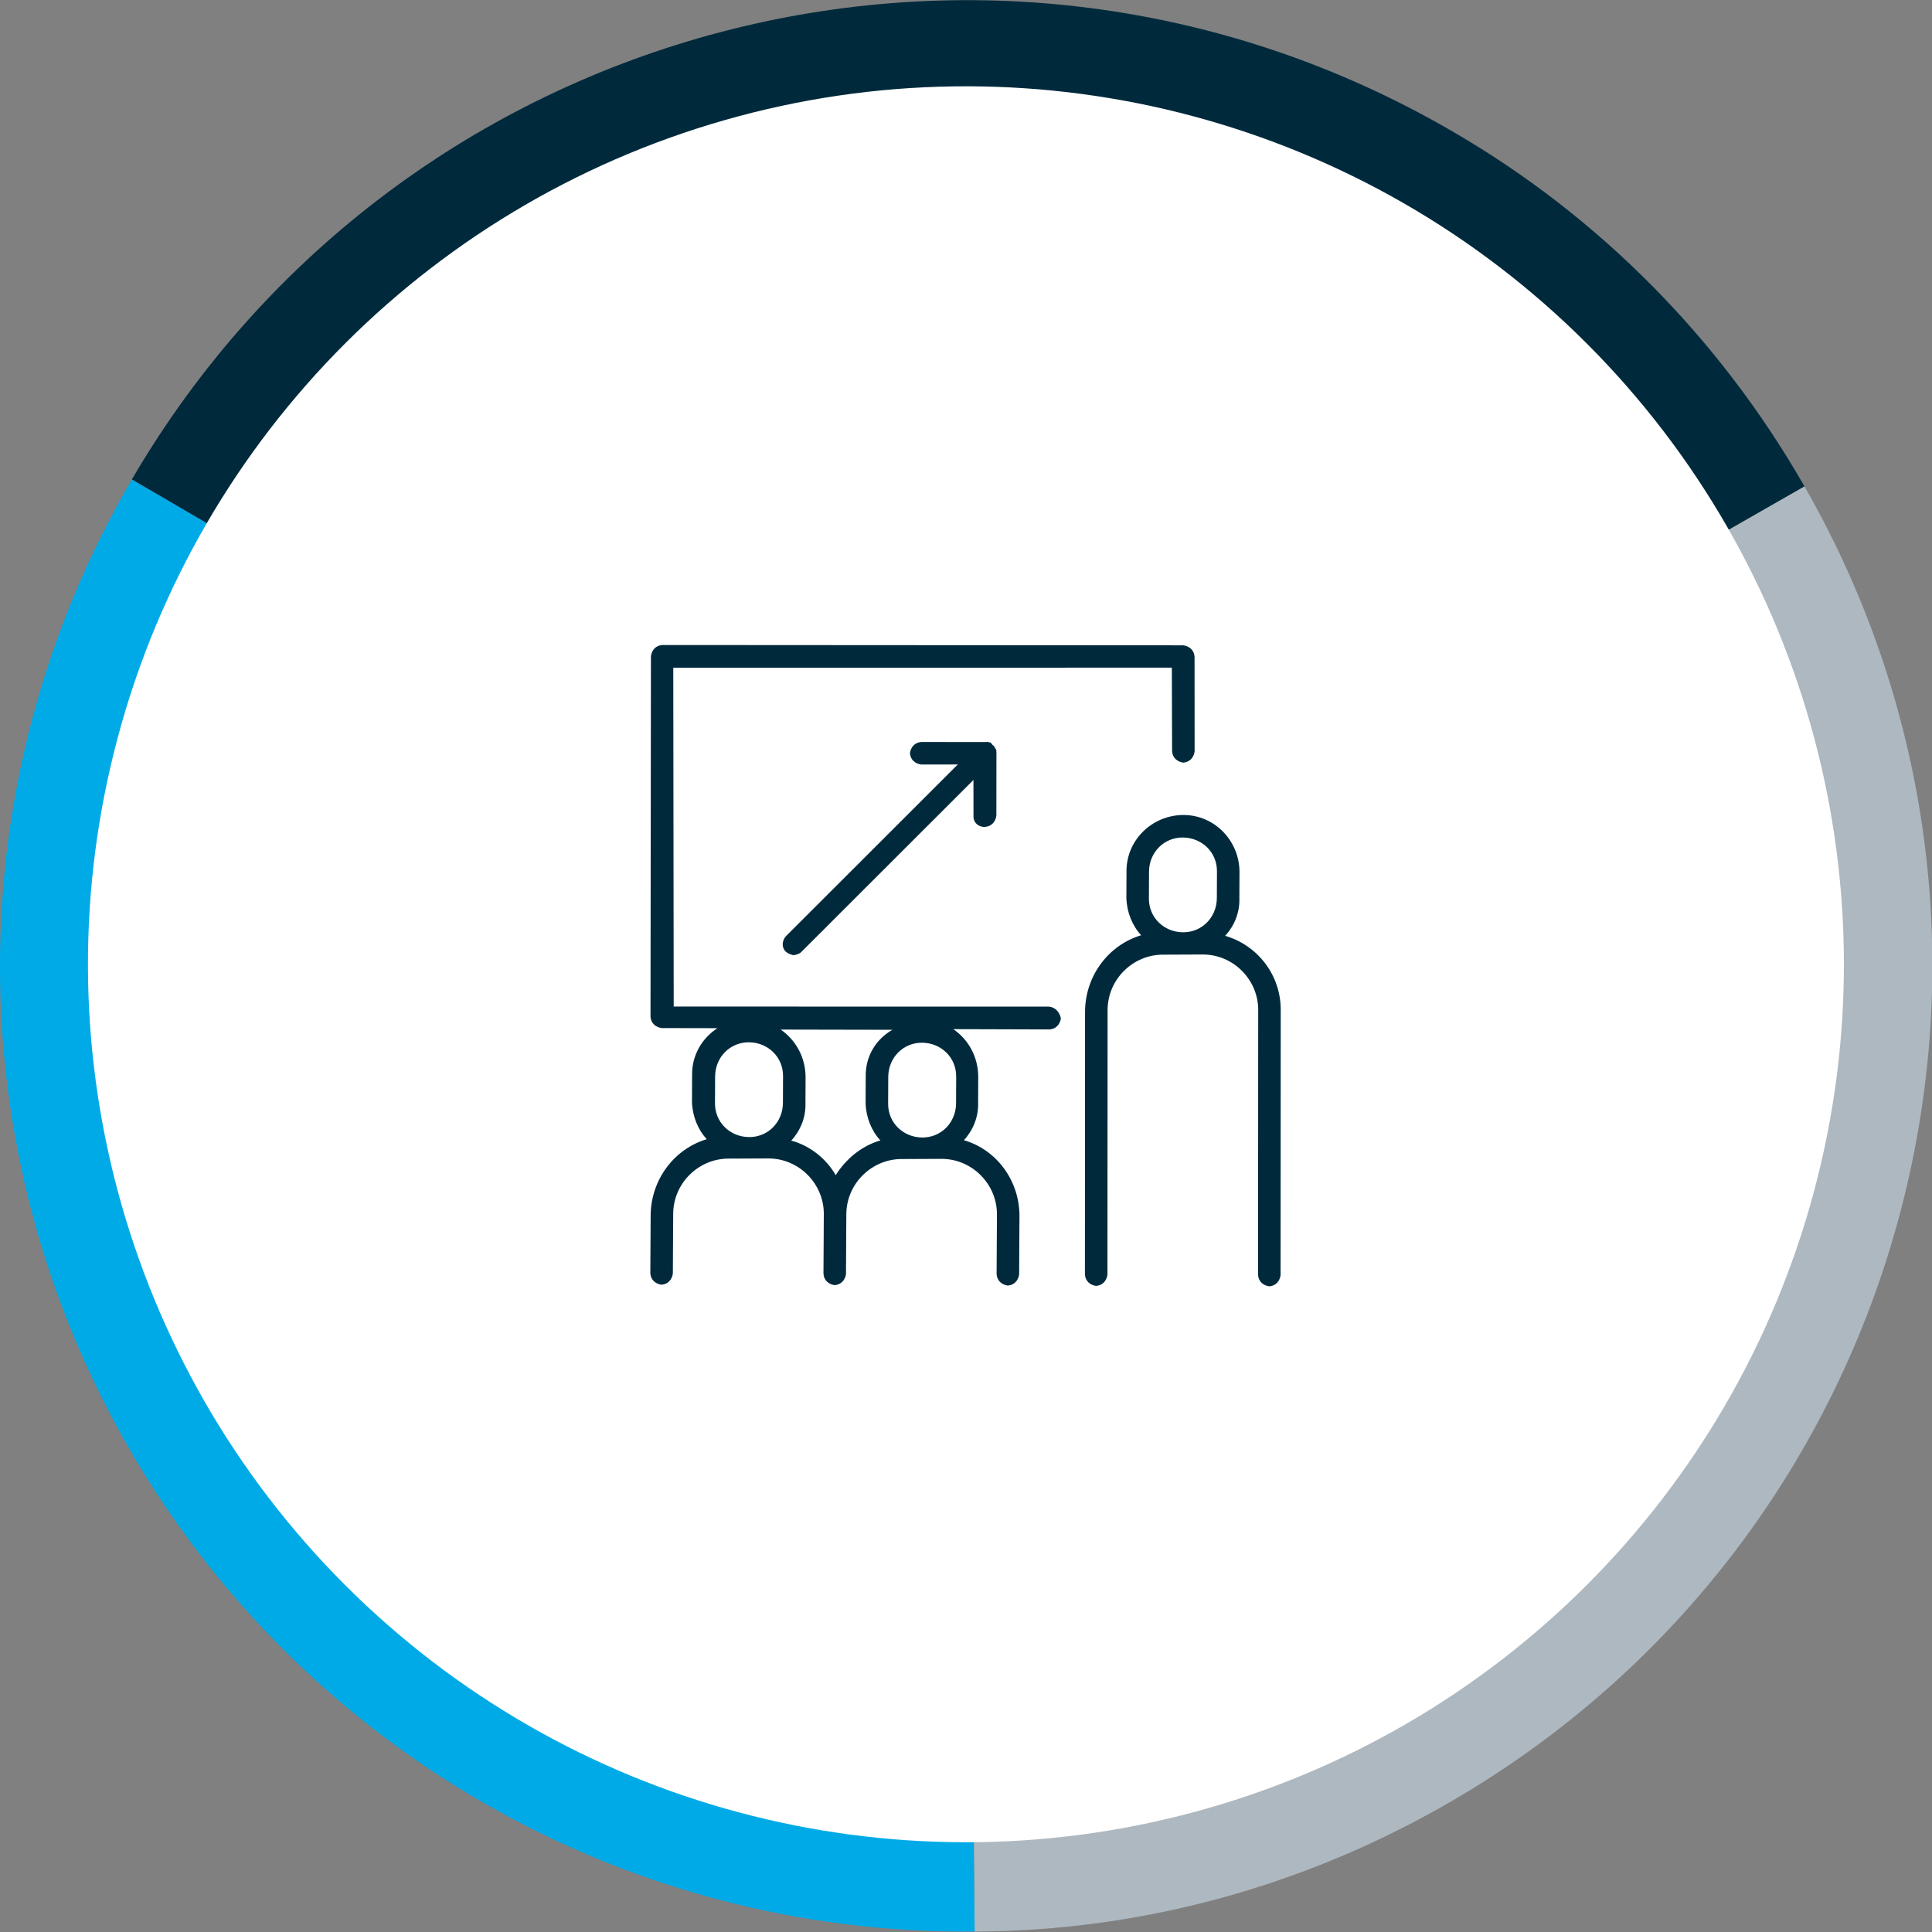
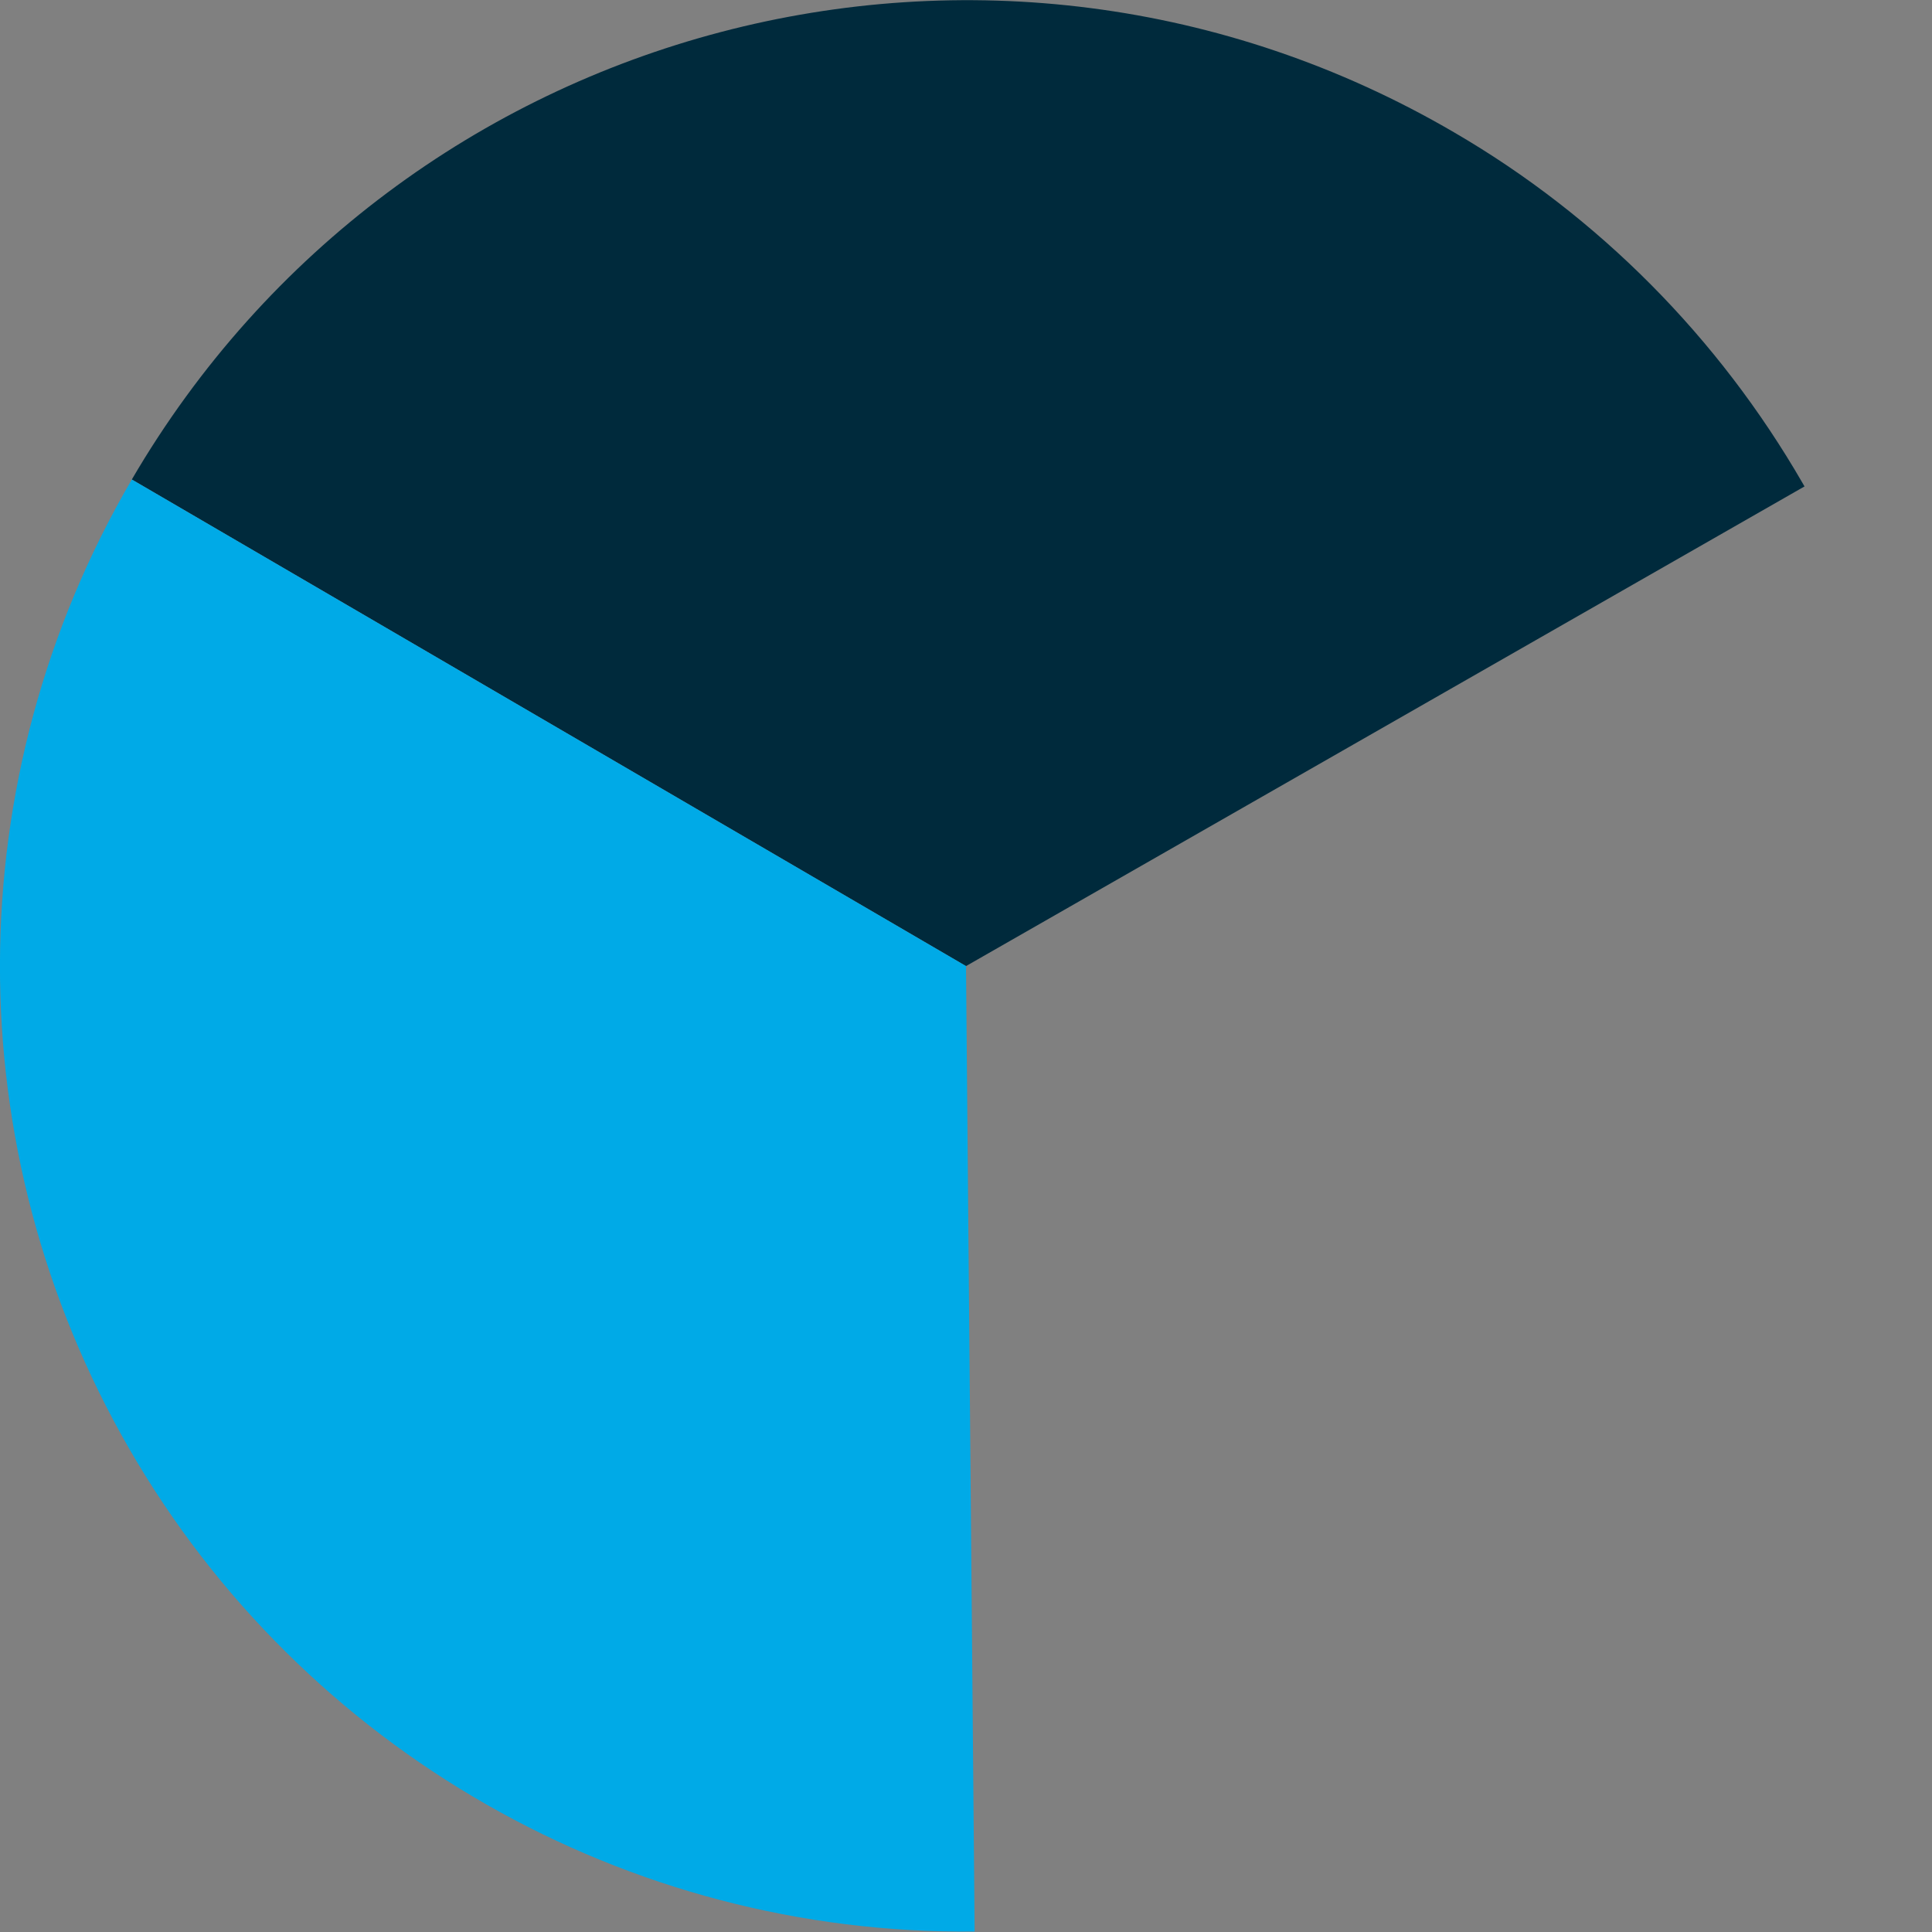
<svg xmlns="http://www.w3.org/2000/svg" version="1.1" id="Livello_1" x="0px" y="0px" viewBox="0 0 200 200" style="enable-background:new 0 0 200 200;" xml:space="preserve">
  <rect x="0" y="0" width="200" height="200" fill="#808080" stroke="none" />
  <style type="text/css">
	.st0{fill:#002A3C;}
	.st1{fill:#AEB8C0;}
	.st2{fill:#00AAE7;}
	.st3{fill:#FFFFFF;}
</style>
  <g transform="translate(2735.196 -2387.098) rotate(60)">
    <g transform="translate(783 3418)">
      <path class="st0" d="M53.7,7.7l-0.4,100l-86.8,49.6c-27.4-48-10.7-109.1,37.3-136.5c15-8.6,32.1-13.1,49.5-13.1    C53.5,7.7,53.6,7.7,53.7,7.7z" />
-       <path class="st1" d="M153.3,107.7c0,17.3-4.4,34.2-13,49.2l-87-49.2l0.4-100C108.8,7.9,153.3,52.6,153.3,107.7z" />
      <path class="st2" d="M53.3,207.7c-35.9,0-69-19.2-86.8-50.4l86.8-49.6l87,49.2C122.6,188.3,89.3,207.7,53.3,207.7" />
    </g>
-     <ellipse transform="matrix(0.707 -0.707 0.707 0.707 -2248.154 1624.278)" class="st3" cx="836.6" cy="3525.9" rx="90.9" ry="90.9" />
    <g>
-       <path class="st0" d="M847,3500.9c-0.4-1.3-1.3-2.5-2.6-3.2l-2.4-1.4c-2.8-1.6-6.4-0.7-8,2.1c-1.6,2.8-0.7,6.4,2.1,8l2.4,1.4    c1.3,0.7,2.8,0.9,4.1,0.6c-0.8,3.4,0.7,7,3.8,8.9l23.7,13.7c0.6,0.3,1.2,0.1,1.6-0.4c0.3-0.6,0.1-1.2-0.4-1.6l-23.7-13.7    c-2.8-1.6-3.7-5.2-2.1-7.9l2-3.5c1.6-2.8,5.2-3.7,7.9-2.1l23.7,13.7c0.6,0.3,1.2,0.1,1.6-0.4c0.3-0.6,0.1-1.2-0.4-1.6l-23.7-13.7    C853.4,3497.9,849.5,3498.5,847,3500.9z M837.3,3504.4c-1.7-1-2.3-3.1-1.3-4.8c1-1.7,3.1-2.3,4.8-1.3l2.4,1.4    c1.7,1,2.3,3.1,1.3,4.8s-3.1,2.3-4.8,1.3L837.3,3504.4z" />
-       <path class="st0" d="M844.2,3520.4l-19.4,33.6l-30.4-17.5l25.8-44.7l7.5,4.3c0.6,0.3,1.2,0.1,1.6-0.4c0.3-0.6,0.1-1.2-0.4-1.6    l-8.5-4.9c-0.6-0.3-1.2-0.1-1.6,0.4l-27,46.7c-0.3,0.6-0.1,1.2,0.4,1.6l32.3,18.7c0.6,0.3,1.2,0.1,1.6-0.4l2.9-5    c0.1,1.9,1.1,3.7,2.9,4.7l2.4,1.4c1.3,0.7,2.8,0.9,4.1,0.6c-0.8,3.4,0.7,7,3.8,8.9l5.3,3.1c0.6,0.3,1.2,0.1,1.6-0.4    c0.3-0.6,0.1-1.2-0.4-1.6l-5.3-3.1c-2.8-1.6-3.7-5.2-2.1-7.9l2-3.5c1.6-2.8,5.2-3.7,7.9-2.1l5.3,3.1c0.6,0.3,1.2,0.1,1.6-0.4    c0.3-0.6,0.1-1.2-0.4-1.6l-5.3-3.1c-2.8-1.6-3.7-5.2-2.1-7.9l2-3.5c1.6-2.8,5.2-3.7,7.9-2.1l5.3,3.1c0.6,0.3,1.2,0.1,1.6-0.4    c0.3-0.6,0.1-1.2-0.4-1.6l-5.3-3.1c-3.2-1.8-7.1-1.3-9.6,1.1c-0.4-1.3-1.3-2.5-2.6-3.2l-2.4-1.4c-1.8-1-3.8-1-5.5-0.2l5-8.6    c0.3-0.6,0.1-1.2-0.4-1.6C845.3,3519.7,844.6,3519.8,844.2,3520.4z M833.2,3553.9c-1.7-1-2.3-3.1-1.3-4.8s3.1-2.3,4.8-1.3l2.4,1.4    c1.7,1,2.3,3.1,1.3,4.8c-1,1.7-3.1,2.3-4.8,1.3L833.2,3553.9z M848.1,3533.7c1.7,1,2.3,3.1,1.3,4.8s-3.1,2.3-4.8,1.3l-2.4-1.4    c-1.7-1-2.3-3.1-1.3-4.8s3.1-2.3,4.8-1.3L848.1,3533.7z M841,3540.4l2.4,1.4c1.3,0.7,2.8,0.9,4.1,0.6c-0.5,2-0.1,4.1,0.8,5.8    c-2,0-4,0.8-5.4,2.2c-0.4-1.3-1.3-2.5-2.6-3.2l-2.4-1.4c-1.8-1-3.8-1-5.5-0.2l5.8-10C838.2,3537.6,839.2,3539.4,841,3540.4z" />
-       <path class="st0" d="M824.8,3516.8c0.3-0.6,0.1-1.2-0.4-1.6l-5.7-3.3c-0.1,0-0.1-0.1-0.2-0.1c0,0-0.1,0-0.1,0c0,0-0.1,0-0.1,0    s-0.1,0-0.1,0c0,0,0,0-0.1,0c-0.1,0-0.3,0.1-0.4,0.1c0,0,0,0-0.1,0c0,0-0.1,0-0.1,0.1c0,0-0.1,0-0.1,0.1c0,0-0.1,0-0.1,0.1    c0,0.1-0.1,0.1-0.1,0.2l-3.3,5.7c-0.3,0.6-0.1,1.2,0.4,1.6c0.6,0.3,1.2,0.1,1.6-0.4l1.9-3.3l6.5,24.3c0.2,0.6,0.8,1,1.4,0.8    c0.3-0.1,0.5-0.3,0.7-0.5c0.1-0.3,0.2-0.6,0.1-0.9l-6.5-24.3l3.3,1.9C823.8,3517.6,824.5,3517.4,824.8,3516.8z" />
-     </g>
+       </g>
  </g>
</svg>